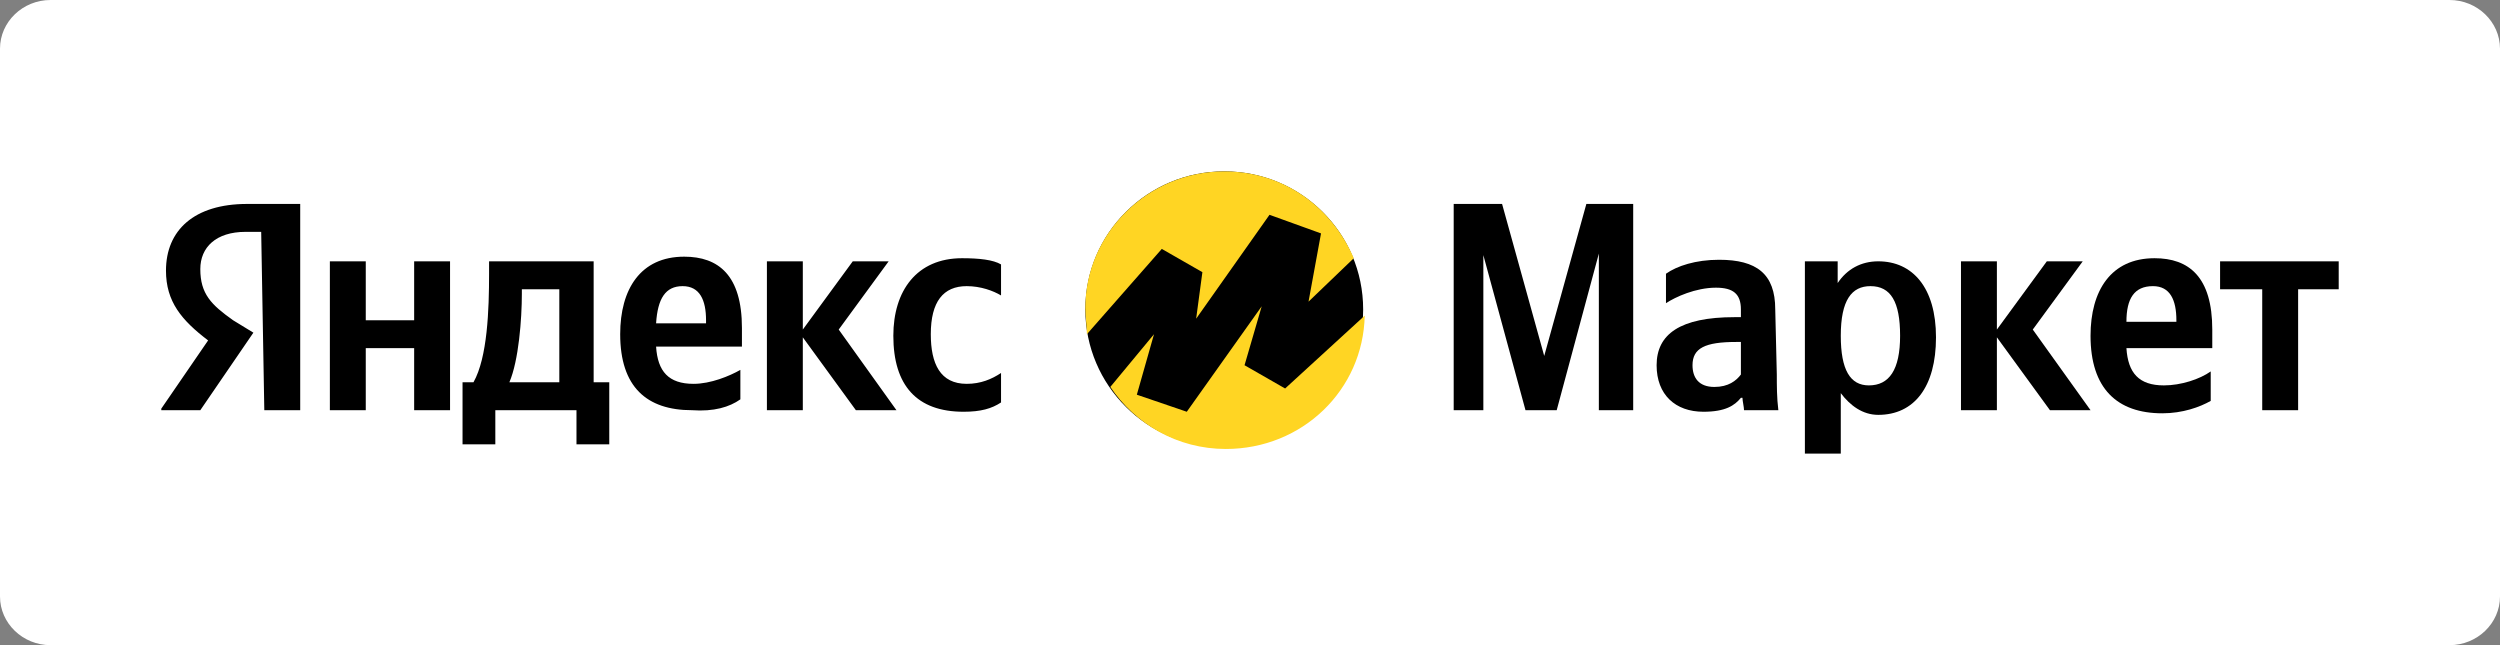
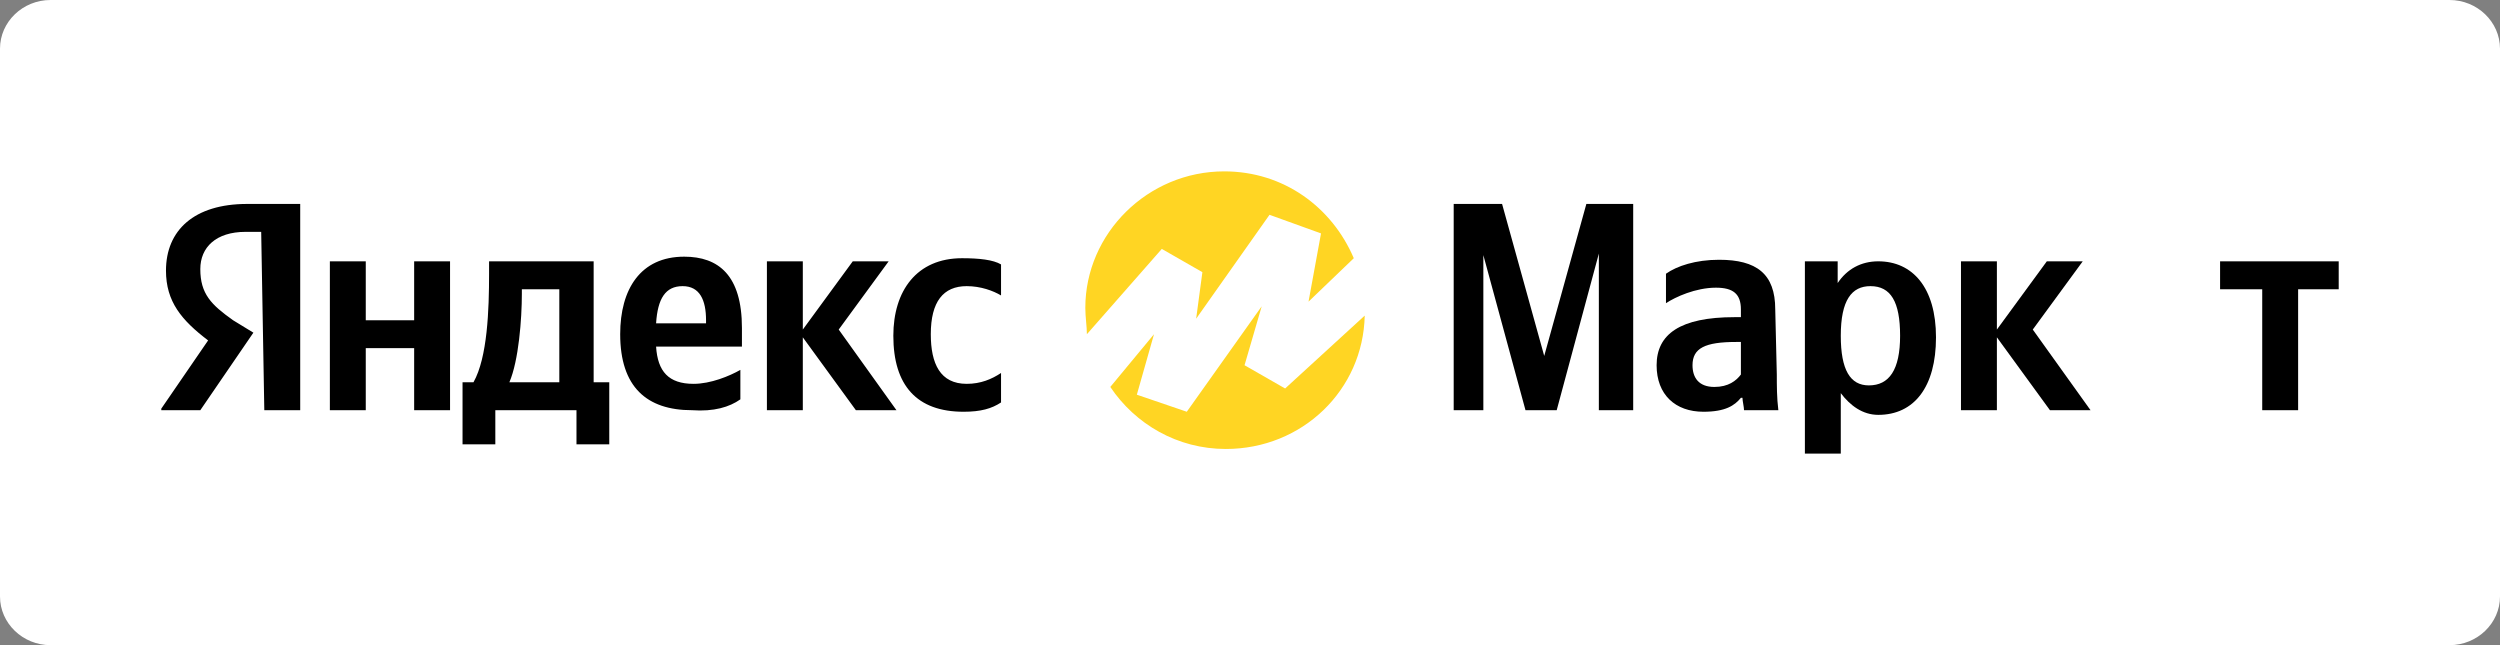
<svg xmlns="http://www.w3.org/2000/svg" width="248" height="64" viewBox="0 0 248 64" fill="none">
  <rect x="0" y="0" width="248" height="64" fill="#808080" stroke="none" />
  <path fill-rule="evenodd" clip-rule="evenodd" d="M248 59.174V4.826C248 2.172 245.745 0 242.99 0H5.01C2.255 0 0 2.172 0 4.826V59.174C0 61.828 2.255 64 5.01 64H242.99C245.745 64 248 61.828 248 59.174Z" fill="white" />
  <g clip-path="url(#clip0_533_192)">
    <path d="M26.219 40.692H29.781V20.231H24.516C19.252 20.231 16.465 22.846 16.465 26.846C16.465 29.923 18.013 31.769 20.645 33.769L16 40.538V40.692H19.871L25.136 33L23.123 31.769C20.955 30.231 19.871 29.154 19.871 26.692C19.871 24.538 21.419 23 24.361 23H25.91L26.219 40.692ZM95.587 40.846C97.29 40.846 98.374 40.538 99.303 39.923V37C98.374 37.615 97.29 38.077 95.897 38.077C93.264 38.077 92.335 36.077 92.335 33.154C92.335 29.923 93.574 28.385 95.897 28.385C97.29 28.385 98.529 28.846 99.303 29.308V26.231C98.529 25.769 97.135 25.615 95.432 25.615C90.942 25.615 88.619 28.846 88.619 33.308C88.619 38.231 90.942 40.846 95.587 40.846ZM73.445 39.615V36.692C72.361 37.308 70.503 38.077 68.8 38.077C66.323 38.077 65.239 36.846 65.084 34.385H73.6V32.538C73.6 27.308 71.277 25.462 67.871 25.462C63.535 25.462 61.523 28.692 61.523 33.154C61.523 38.385 64.155 40.692 68.645 40.692C70.813 40.846 72.361 40.385 73.445 39.615ZM41.084 25.923V31.769H36.284V25.923H32.723V40.692H36.284V34.538H41.084V40.692H44.645V25.923H41.084ZM60.593 37.923H58.89V25.923H48.516V27.154C48.516 30.692 48.361 35.462 46.968 37.923H45.884V44.077H49.136V40.692H57.187V44.077H60.439V37.923H60.593ZM84.903 40.692H88.929L83.2 32.692L88.155 25.923H84.594L79.639 32.692V25.923H76.077V40.692H79.639V33.462L84.903 40.692ZM67.716 28.385C69.419 28.385 70.039 29.769 70.039 31.769V32.077H65.084C65.239 29.615 66.013 28.385 67.716 28.385ZM55.484 37.923H50.529C51.458 35.769 51.768 31.615 51.768 29.154V28.692H55.484V37.923Z" fill="black" />
    <path d="M151.329 40.692H154.425L158.606 25.154V40.692H162.013V20.231H157.367L153.187 35.308L149.006 20.231H144.206V40.692H147.148V25.308L151.329 40.692Z" fill="black" />
    <path d="M176.104 30.692C176.104 27.154 174.246 25.769 170.529 25.769C168.207 25.769 166.349 26.385 165.265 27.154V30.077C166.194 29.462 168.207 28.538 170.22 28.538C171.923 28.538 172.697 29.154 172.697 30.692V31.462H172.078C166.659 31.462 164.336 33.154 164.336 36.231C164.336 39.154 166.194 40.846 168.981 40.846C171.149 40.846 172.078 40.231 172.697 39.462H172.852C172.852 39.769 173.007 40.385 173.007 40.692H176.413C176.259 39.462 176.259 38.231 176.259 37.154L176.104 30.692ZM172.697 37.154C172.233 37.769 171.459 38.385 170.065 38.385C168.517 38.385 167.897 37.462 167.897 36.231C167.897 34.538 169.136 33.923 172.233 33.923H172.697V37.154V37.154Z" fill="black" />
    <path d="M182.297 25.923H179.045V45H182.606V39C183.535 40.231 184.774 41.154 186.322 41.154C189.884 41.154 192.051 38.385 192.051 33.462C192.051 28.538 189.729 25.923 186.322 25.923C184.619 25.923 183.226 26.692 182.297 28.077V25.923ZM185.393 38.231C183.535 38.231 182.606 36.692 182.606 33.308C182.606 29.769 183.69 28.385 185.548 28.385C187.561 28.385 188.49 29.923 188.49 33.308C188.49 36.692 187.406 38.231 185.393 38.231Z" fill="black" />
    <path d="M203.355 40.692H207.381L201.652 32.692L206.607 25.923H203.045L198.091 32.692V25.923H194.529V40.692H198.091V33.462L203.355 40.692Z" fill="black" />
-     <path d="M219.303 39.769V36.846C218.22 37.615 216.362 38.231 214.658 38.231C212.181 38.231 211.097 37 210.942 34.538H219.458V32.692C219.458 27.462 217.136 25.615 213.729 25.615C209.394 25.615 207.381 28.846 207.381 33.308C207.381 38.538 210.013 41 214.503 41C216.516 41 218.22 40.385 219.303 39.769ZM213.574 28.385C215.278 28.385 215.897 29.769 215.897 31.769V31.923H210.942C210.942 29.615 211.716 28.385 213.574 28.385Z" fill="black" />
    <path d="M232 28.692V25.923H220.232V28.692H224.413V40.692H227.974V28.692H232Z" fill="black" />
-     <path d="M121.445 44.385C129.056 44.385 135.225 38.254 135.225 30.692C135.225 23.13 129.056 17 121.445 17C113.834 17 107.664 23.13 107.664 30.692C107.664 38.254 113.834 44.385 121.445 44.385Z" fill="black" />
    <path d="M123.458 36.231L125.161 30.385L117.729 40.846L112.774 39.154L114.477 33.154L110.142 38.385C112.619 42.077 116.8 44.538 121.6 44.538C129.187 44.538 135.225 38.692 135.38 31.308L127.484 38.538L123.458 36.231Z" fill="#FFD523" />
    <path d="M119.277 27L118.658 31.615L125.935 21.308L131.045 23.154L129.806 29.923L134.296 25.615C132.129 20.538 127.329 17 121.445 17C113.858 17 107.664 23.154 107.664 30.538C107.664 31.462 107.819 32.385 107.819 33.154L115.251 24.692L119.277 27Z" fill="#FFD523" />
  </g>
  <defs>
    <clipPath id="clip0_533_192">
      <rect width="216" height="28" fill="white" transform="translate(16 17)" />
    </clipPath>
  </defs>
</svg>